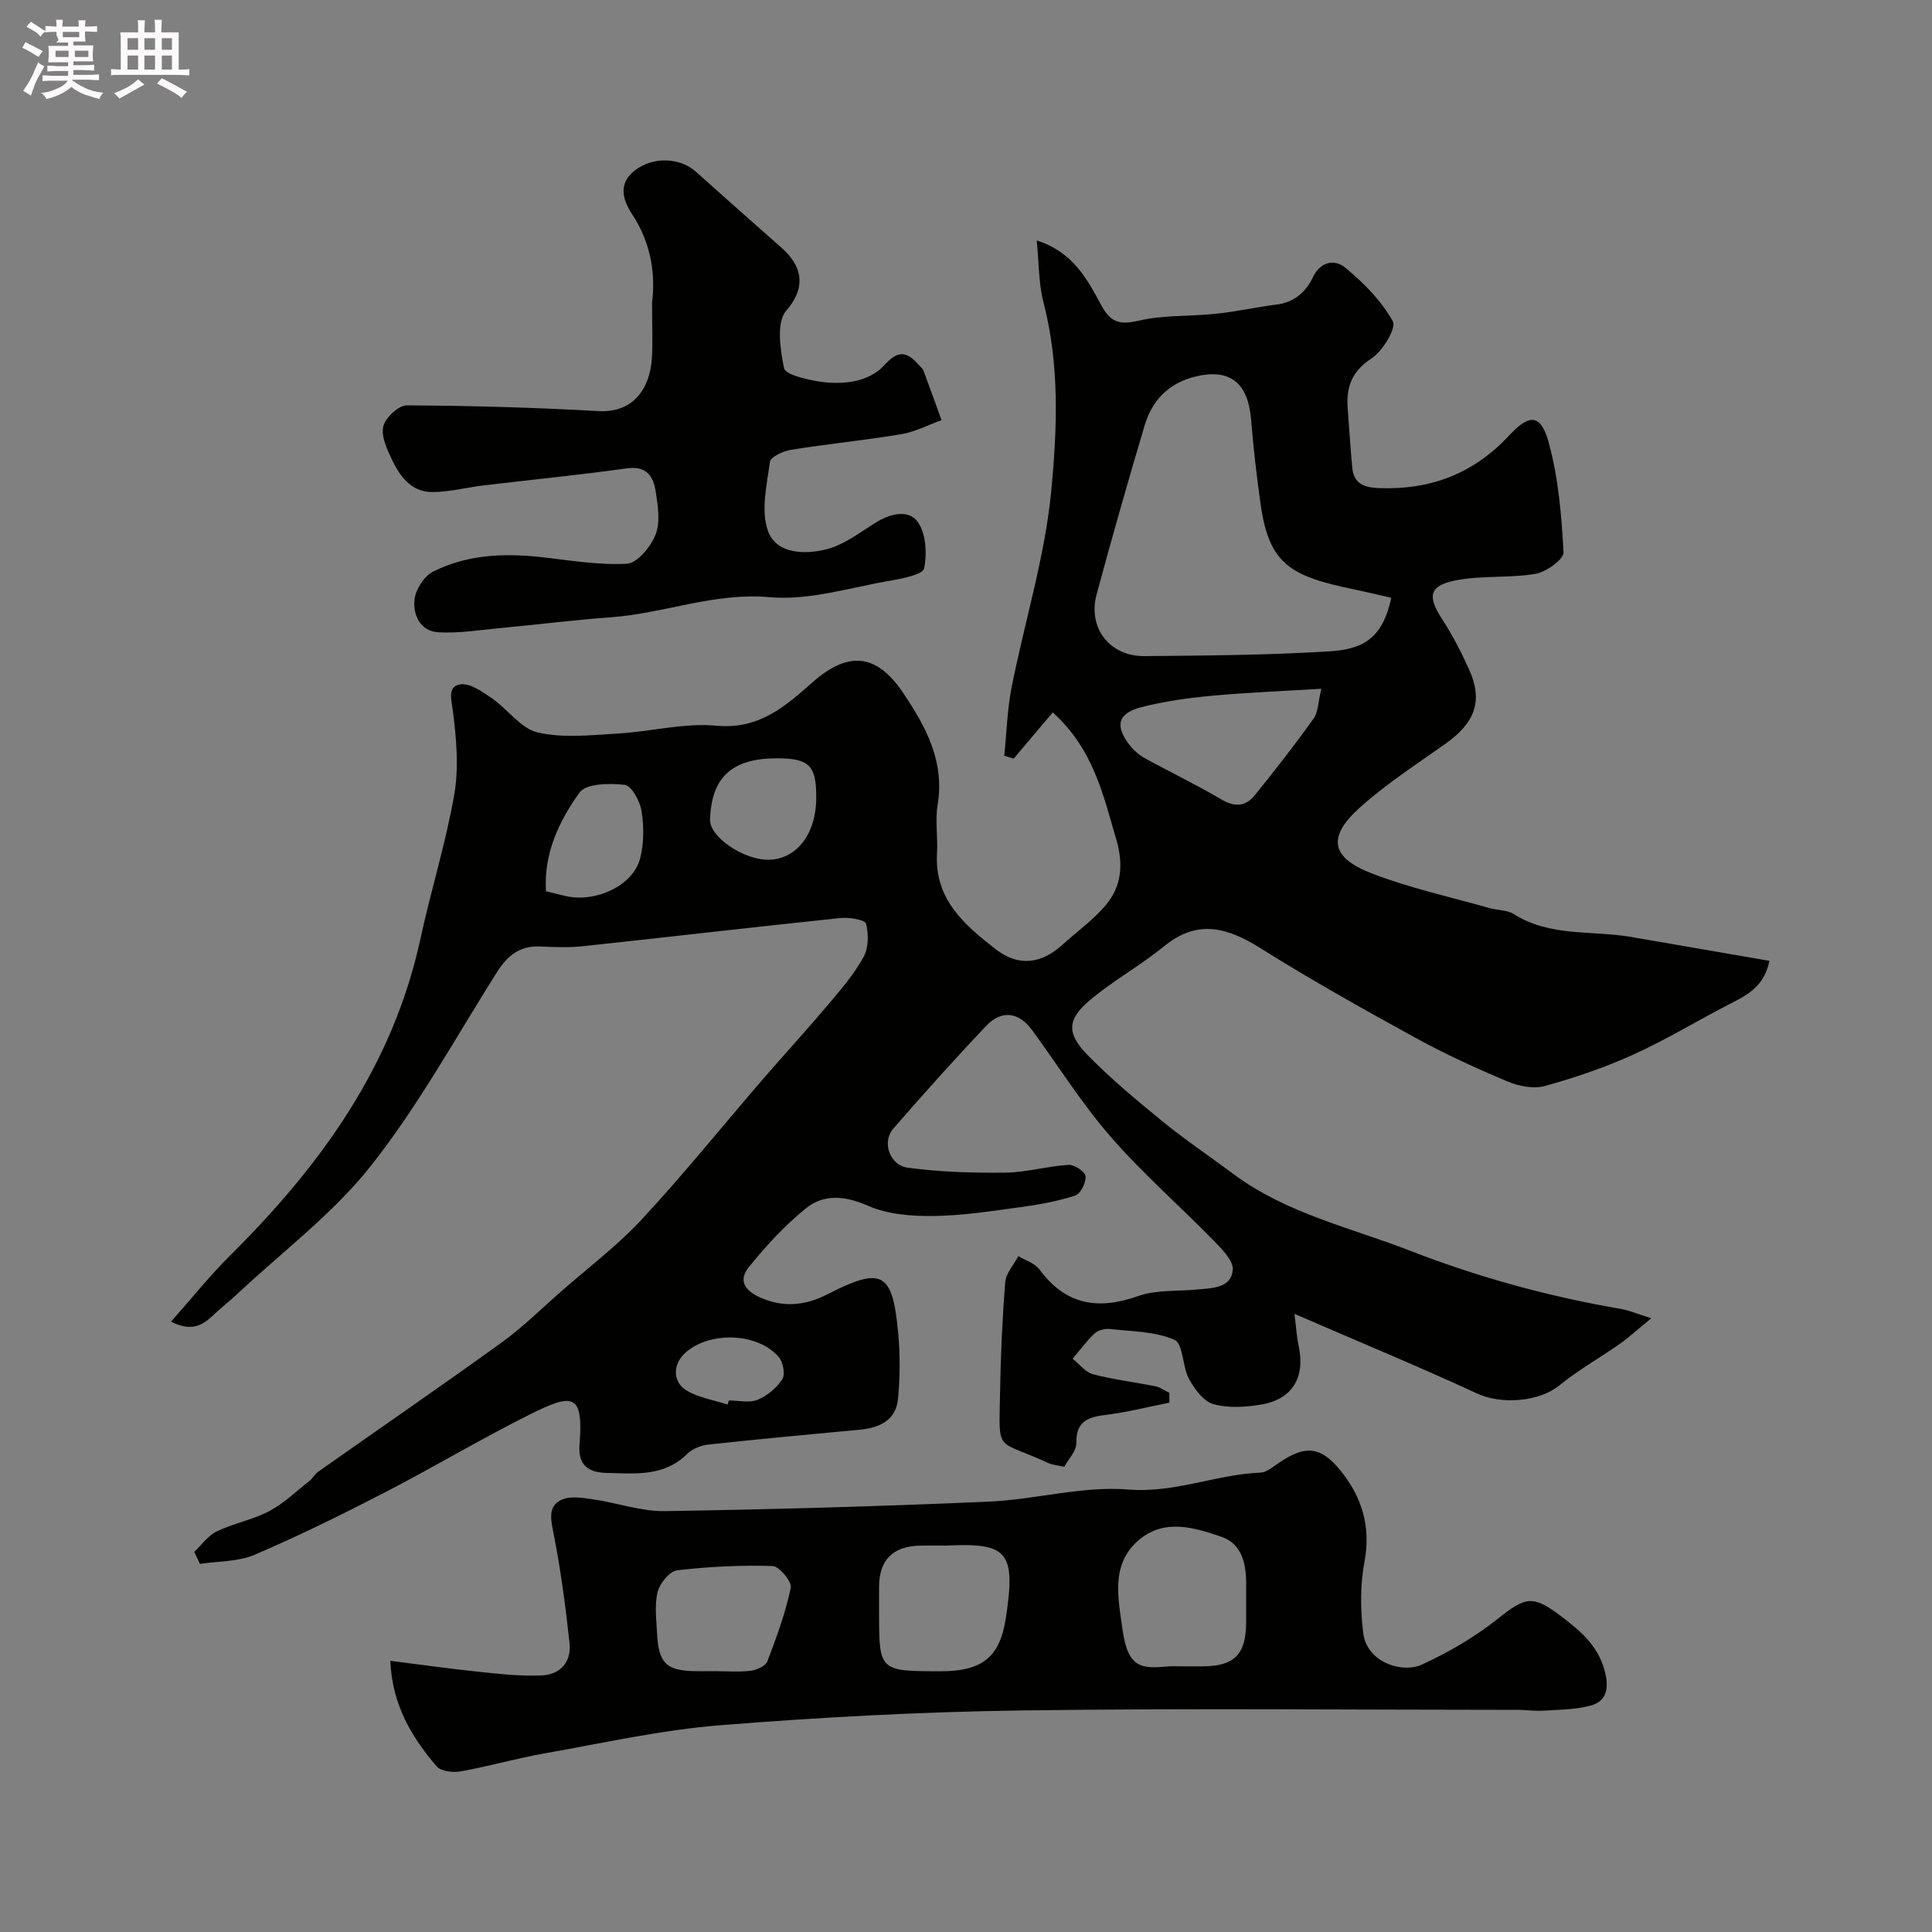
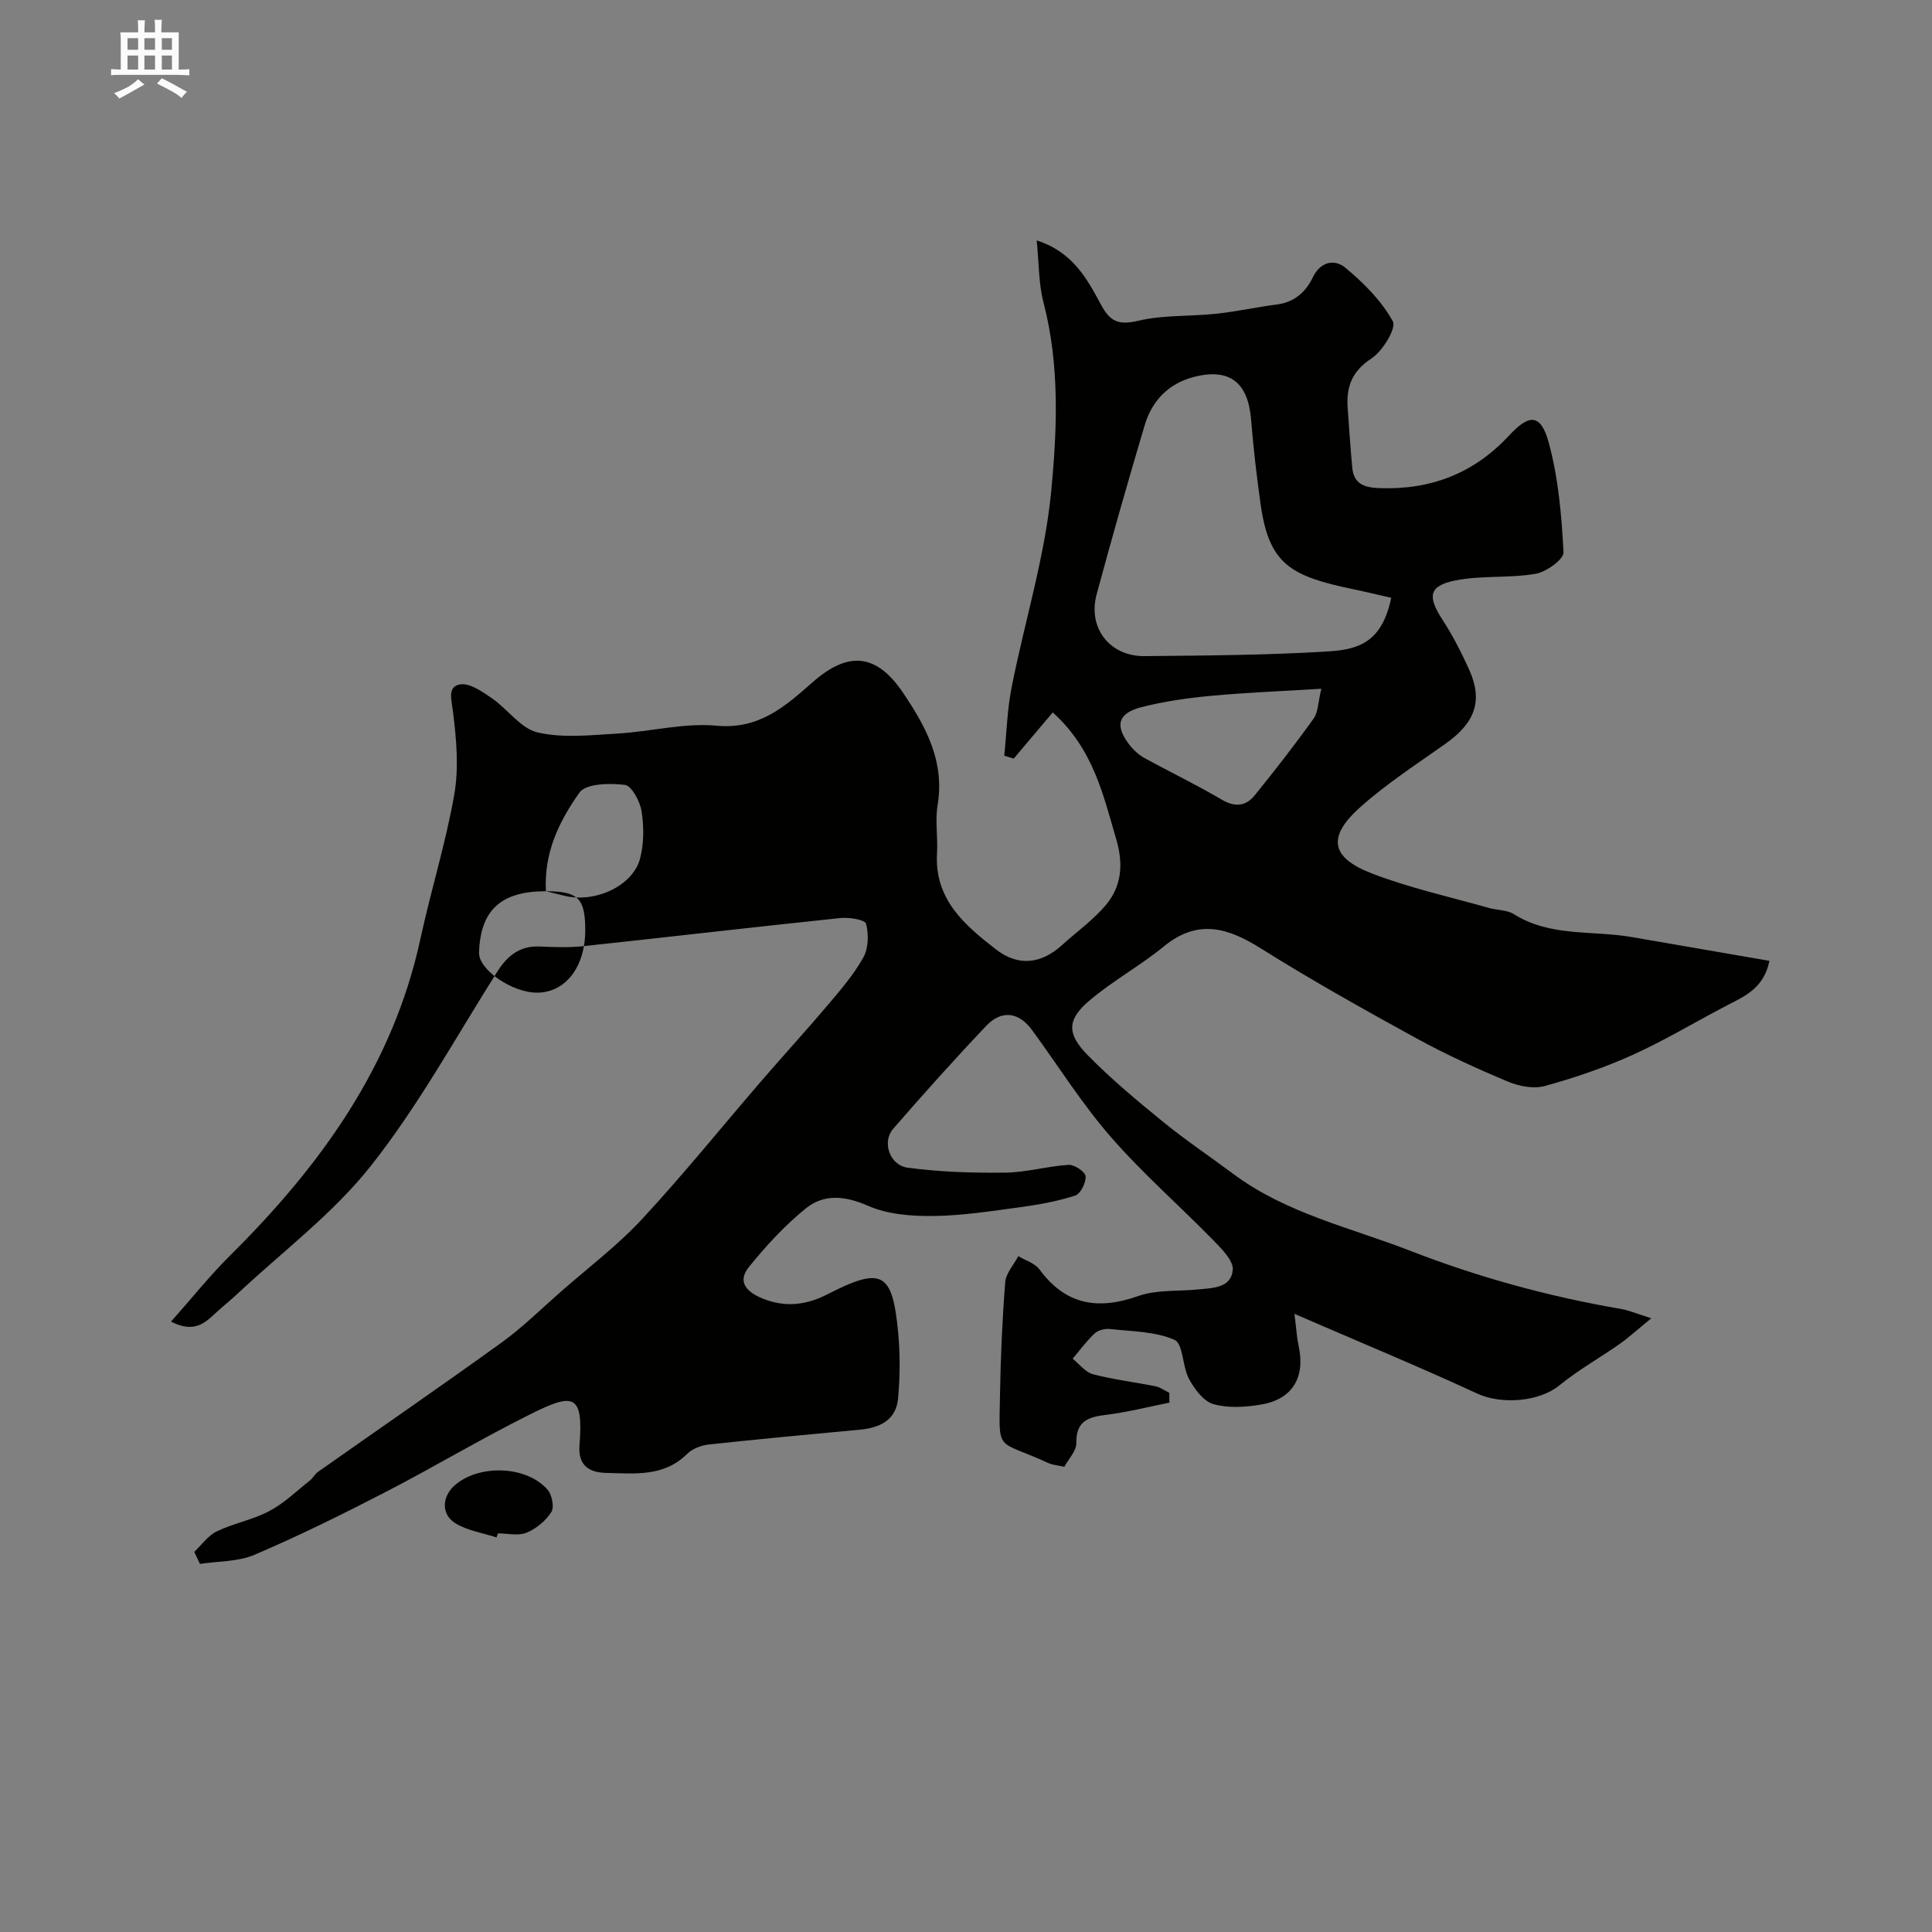
<svg xmlns="http://www.w3.org/2000/svg" enable-background="new 0 0 400 400" viewBox="0 0 400 400">
  <rect x="0" y="0" width="400" height="400" fill="#808080" stroke="none" />
-   <path d="m6.8 9.5c.6.3 1.3.7 2.1 1.1-.4.4-.7.8-.9 1.2-.7-.4-1.3-.8-1.8-1.1s-1.1-.6-1.6-.8c.2-.4.5-.8.7-1.2.4.2.8.5 1.5.8zm.9 6.9c-.3.6-.5 1.1-.7 1.7s-.4 1.1-.6 1.7c-.6-.4-1.1-.7-1.6-1 .7-1 1.2-1.8 1.5-2.4.3-.5.6-1.1.8-1.7.3-.6.5-1.2.8-1.8.3.3.8.6 1.3.8-.7 1.3-1.2 2.2-1.5 2.7zm.1-11c.4.3 1 .7 1.7 1.1-.5.2-.8.6-1.1 1.1-.5-.6-1-1-1.4-1.2s-.9-.6-1.5-.8c.2-.4.5-.7.9-1.1.5.3.9.6 1.4.9zm10.5 13.1c1 .4 2 .6 3.1.7-.4.4-.7.8-.8 1.3-.9-.2-1.9-.6-3-.9-1-.4-2-.9-2.8-1.6-.5.4-1.1.9-1.9 1.3s-1.9.9-3.3 1.2c-.1-.3-.5-.8-1.1-1.3 1 0 2.1-.3 3.2-.8 1.2-.5 1.9-1 2.3-1.7h-3.2c-.4 0-1 0-2 .1v-1.2c1 0 1.7.1 2 .1h3.3v-1h-2.3c-.2 0-.9 0-2 .1v-1.2c1.2 0 1.9.1 2 .1h2.3v-.8h-4.1c0-.7.1-1.2.1-1.6 0-.5 0-1.1-.1-1.8h4.1v-.7h-2.5c1-.6.1-1.1.1-1.6v-.6h-.5c-.4 0-1 0-1.8.1v-1.3c1.2 0 1.9.1 2.1.1h.2c0-.3 0-.8-.1-1.4h1.4c0 .6-.1 1-.1 1.4h3.4c0-.4 0-.8-.1-1.3h1.5c0 .4-.1.9-.1 1.3.7 0 1.5 0 2.5-.1v1.2c-1 0-1.8-.1-2.5-.1v.6c0 .3 0 .8.1 1.5h-2.5v.8h4.1c0 .7-.1 1.3-.1 1.8s0 1 .1 1.5h-4.1v.8h1.4c.8 0 1.8 0 2.9-.1v1.2c-1 0-1.9-.1-2.8-.1h-1.5v1h3.2c.3 0 1 0 2.1-.1v1.2c-1.1 0-1.8-.1-2.1-.1h-3.4l-.1.1c1.4 1 2.4 1.5 3.4 1.9zm-4.1-6.7v-1.3h-2.7v1.3zm2.2-4.1v-1.1h-3.4v1.1zm1.9 4.1v-1.3h-2.8v1.3z" fill="#fcfafa" />
  <path d="m37 6.7v2.3 5.4c1 0 1.8 0 2.2-.1v1.3c-.6 0-1.5-.1-2.5-.1h-11.9c-.7 0-1.3 0-1.8.1v-1.3c.5 0 1.1.1 2 .1v-5.2c0-1 0-1.8-.1-2.5h3.7c0-1.3 0-2.1-.1-2.5h1.5c0 .4-.1 1.3-.1 2.5h2.2c0-1.2 0-2.1-.1-2.6h1.5c0 .4-.1 1.3-.1 2.6zm-12.3 13.7c-.3-.4-.7-.8-1.1-1.1 1.1-.4 2.1-.9 2.9-1.3.8-.5 1.5-1 2.1-1.6.4.4.9.8 1.3 1.1-2.5 1.4-4.2 2.4-5.2 2.9zm3.9-10.1v-2.4h-2.2v2.4zm0 4.1v-2.9h-2.2v2.9zm3.5-4.1v-2.4h-2.2v2.4zm0 4.1v-2.9h-2.2v2.9zm.4 2.9 1-1.1c.6.3 1.4.7 2.5 1.3s2 1.1 2.7 1.5c-.4.4-.8.8-1.1 1.3-.8-.8-2.5-1.7-5.1-3zm3.1-7v-2.4h-2.1v2.4zm0 4.1v-2.9h-2.1v2.9z" fill="#fcfafa" />
  <g fill="#010100">
-     <path d="m242.12 290.4c-4.35.87-8.68 1.98-13.07 2.52-3.71.46-6.29 1.24-6.2 5.83.03 1.64-1.63 3.32-2.49 4.93-1.45-.32-2.43-.37-3.26-.75-10.97-5.06-10.27-1.88-10.06-14.2.13-7.76.47-15.53 1.08-23.26.15-1.86 1.77-3.6 2.71-5.4 1.48.89 3.42 1.45 4.37 2.74 5.42 7.37 12.1 8.48 20.46 5.52 3.76-1.33 8.12-.95 12.21-1.35 3.09-.31 7.01-.25 7.36-4.05.18-1.92-2.29-4.37-4.02-6.14-7.03-7.2-14.67-13.86-21.26-21.44-5.98-6.87-10.86-14.69-16.26-22.07-2.74-3.74-6.29-4.27-9.51-.88-6.59 6.94-12.98 14.08-19.26 21.31-2.35 2.7-.77 7.54 3.03 8.05 6.67.9 13.48 1.1 20.22 1.02 4.36-.05 8.7-1.34 13.08-1.61 1.19-.07 3.43 1.43 3.51 2.36.11 1.32-1.04 3.64-2.15 4-3.68 1.19-7.56 1.89-11.41 2.41-6 .81-12.04 1.76-18.06 1.82-4.49.05-9.37-.34-13.39-2.1-4.78-2.09-9.14-2.54-12.94.55-4.35 3.53-8.24 7.75-11.77 12.13-2.67 3.32.02 5.39 3.01 6.57 4.51 1.78 8.82 1.33 13.22-.92 11.37-5.83 13.51-4.67 14.69 7.98.42 4.48.38 9.05-.02 13.53-.4 4.52-3.77 6.11-7.91 6.5-10.46.98-20.92 1.94-31.36 3.08-1.54.17-3.34.87-4.41 1.94-4.83 4.8-10.87 4.05-16.74 3.93-3.6-.08-5.88-1.56-5.54-5.78.87-10.82-1.4-10.75-10.3-6.31-10.22 5.1-20.03 10.99-30.18 16.22-8.8 4.54-17.7 8.93-26.8 12.82-3.41 1.46-7.51 1.31-11.3 1.89-.39-.83-.79-1.66-1.18-2.49 1.53-1.45 2.84-3.37 4.65-4.24 3.5-1.68 7.48-2.4 10.89-4.21 3.05-1.61 5.62-4.13 8.37-6.3.64-.51 1.04-1.34 1.7-1.81 12.67-8.93 25.45-17.71 38.02-26.78 4.31-3.11 8.13-6.9 12.14-10.42 5.7-5 11.81-9.62 16.95-15.15 8.61-9.28 16.57-19.17 24.84-28.76 4.52-5.24 9.2-10.33 13.66-15.61 2.64-3.12 5.36-6.28 7.32-9.82 1.06-1.91 1.12-4.8.54-6.96-.22-.83-3.51-1.36-5.31-1.17-17.77 1.85-35.52 3.93-53.28 5.83-2.97.32-6 .19-8.99.06-4.13-.17-6.67 1.92-8.78 5.24-8.54 13.5-16.27 27.67-26.13 40.15-7.87 9.96-18.4 17.83-27.76 26.62-1.38 1.29-2.87 2.46-4.26 3.75-2.3 2.14-4.54 4.39-9.38 1.91 4.29-4.83 8.03-9.53 12.27-13.73 18.68-18.54 33.67-39.2 39.37-65.55 2.16-10.01 5.26-19.84 7.01-29.91.96-5.52.43-11.43-.27-17.06-.31-2.49-1.21-5.22 1.44-5.68 1.99-.35 4.6 1.48 6.59 2.85 3.28 2.25 5.97 6.27 9.48 7.09 5.24 1.22 10.98.56 16.49.24 6.87-.39 13.82-2.26 20.56-1.63 8.82.82 14.23-4.01 19.9-9.01 7.43-6.54 13.25-5.92 18.73 2.21 4.73 7.02 8.65 14.21 7.14 23.24-.54 3.24.08 6.66-.12 9.98-.56 9.48 5.66 14.82 12.16 19.86 4.7 3.65 9.43 3.05 13.79-.92 3.05-2.77 6.5-5.21 9.1-8.35 3.19-3.86 3.54-8.42 2.08-13.41-2.72-9.25-4.73-18.74-13.17-26.35-2.74 3.24-5.41 6.4-8.08 9.56-.65-.2-1.31-.4-1.96-.6.49-4.73.61-9.52 1.53-14.17 2.68-13.57 6.89-26.97 8.2-40.65 1.23-12.87 1.76-26.11-1.61-39.04-1.02-3.9-.92-8.09-1.4-12.82 7.39 2.34 10.42 7.91 13.29 13.27 1.92 3.58 3.68 4.31 7.73 3.36 5.23-1.23 10.81-.88 16.21-1.46 4.2-.45 8.34-1.38 12.53-1.91 3.6-.46 6-2.66 7.39-5.58 1.66-3.49 4.65-3.76 6.7-2.07 3.82 3.15 7.53 6.88 9.88 11.13.78 1.41-2.09 6.17-4.42 7.69-4.13 2.7-5.27 6-4.92 10.42.32 4.09.55 8.18.95 12.26.33 3.35 2.55 4.06 5.61 4.17 10.64.39 19.57-3.04 26.87-10.91 4.23-4.56 6.57-4.45 8.19 1.5 2 7.32 2.66 15.08 3.06 22.69.08 1.45-3.56 4.08-5.78 4.46-5.48.94-11.25.29-16.68 1.39-5.46 1.11-5.72 3.33-2.63 8.07 2.13 3.27 3.93 6.79 5.54 10.35 2.92 6.45 1.27 11.01-4.88 15.37-6 4.25-12.22 8.28-17.67 13.15-6.86 6.13-6.14 10.41 2.43 13.71 7.83 3.02 16.12 4.84 24.23 7.14 1.72.49 3.75.39 5.17 1.29 7.55 4.75 16.22 3.32 24.36 4.73 9.42 1.64 18.84 3.25 28.54 4.93-1.15 5.67-5.08 7.31-8.81 9.24-6.5 3.38-12.79 7.2-19.45 10.21-5.85 2.65-12.01 4.74-18.21 6.46-2.32.64-5.35.07-7.66-.9-6.44-2.7-12.84-5.61-18.96-8.97-10.87-5.96-21.7-12.02-32.2-18.61-6.89-4.33-13.08-6.15-20.08-.42-4.91 4.02-10.59 7.12-15.42 11.22-4.61 3.91-4.73 6.83-.41 11.24 4.87 4.98 10.27 9.47 15.68 13.88 4.68 3.81 9.71 7.18 14.55 10.79 10.96 8.16 24.19 11.07 36.6 15.89 14.16 5.5 28.72 9.49 43.69 12.05 1.52.26 2.97.9 6.23 1.92-2.97 2.42-4.71 4.03-6.64 5.38-4.1 2.88-8.53 5.35-12.4 8.52-4.17 3.41-12 4.01-16.99 1.7-12.02-5.56-24.26-10.62-37.86-16.51.42 3.31.5 4.95.85 6.53 1.45 6.55-1.2 11.13-7.71 12.24-3.24.55-6.83.79-9.91-.08-2.04-.57-3.91-3.1-5.05-5.2-1.4-2.58-1.2-7.31-3.01-8.11-4-1.76-8.82-1.73-13.32-2.24-1.04-.12-2.47.22-3.2.9-1.69 1.57-3.07 3.48-4.57 5.25 1.39 1.11 2.64 2.8 4.21 3.21 4.24 1.11 8.64 1.63 12.95 2.5 1 .2 1.91.89 2.86 1.35-.02.7 0 1.37.02 2.03zm45.92-166.63c-2.81-.64-5.28-1.24-7.78-1.76-13.02-2.71-17.5-5.13-19.26-17.57-.82-5.82-1.5-11.67-1.97-17.53-.62-7.71-4.43-10.74-11.73-8.9-5.34 1.35-8.78 4.91-10.31 10.04-3.46 11.63-6.79 23.31-9.95 35.03-1.86 6.91 2.7 12.82 9.88 12.76 12.73-.12 25.48-.19 38.19-.98 6.4-.4 11.05-2.07 12.93-11.09zm-14.47 18.83c-8.37.51-15.6.79-22.79 1.46-4.84.45-9.72 1.14-14.42 2.34-5.01 1.27-5.63 3.92-2.34 8.04.8 1 1.86 1.91 2.99 2.53 5.28 2.9 10.73 5.51 15.91 8.57 2.76 1.63 5 1.41 6.85-.87 4.21-5.2 8.32-10.48 12.21-15.91.94-1.32.9-3.34 1.59-6.16zm-160.54 41.92c1.52.37 2.76.69 4 .98 6.26 1.46 13.99-2.1 15.48-7.71.83-3.11.82-6.64.32-9.84-.32-2.05-2.06-5.28-3.47-5.45-3.13-.38-8.06-.3-9.4 1.61-4.09 5.77-7.39 12.33-6.93 20.41zm47.83-27.52c-9.31-.01-13.59 3.92-13.85 12.72-.1 3.53 6.92 8.34 12.1 8.28 5.83-.07 9.88-5.35 9.89-12.9.01-6.63-1.46-8.09-8.14-8.1zm-10.22 133.79c.09-.28.17-.56.26-.84 2 0 4.22.56 5.94-.14 2-.82 3.98-2.46 5.14-4.28.64-1.01.14-3.56-.78-4.62-4.36-5.02-14.26-5.32-19.27-.87-2.62 2.33-2.79 6.02.22 7.84 2.5 1.51 5.64 1.98 8.49 2.91z" />
-     <path d="m80.81 343.85c6.71.85 12.67 1.7 18.64 2.31 4.25.44 8.56.92 12.81.71 3.78-.19 6.08-2.84 5.66-6.67-.84-7.62-1.83-15.25-3.32-22.76-.57-2.88-1.18-5.57 1.6-6.9 1.81-.87 4.41-.44 6.58-.12 4.98.71 9.93 2.52 14.87 2.44 22.36-.35 44.71-.99 67.05-1.96 9.65-.42 19.37-3.28 28.85-2.51 9.66.79 18.2-3.13 27.41-3.5 1.04-.04 2.14-.83 3.06-1.49 5.89-4.22 9.18-4.31 13.57 1.13 4.3 5.32 6.3 11.49 4.92 18.75-.92 4.81-.87 9.98-.26 14.87.74 5.96 7.99 8.39 12.15 6.48 5.55-2.55 10.99-5.72 15.76-9.52 5.7-4.55 7.18-4.91 12.98-.54 4.26 3.21 8.04 6.42 9.27 12.08.75 3.45-.14 5.7-3.17 6.5-3.15.83-6.55.82-9.85 1.03-1.64.11-3.31-.17-4.97-.17-34.31-.01-68.62-.36-102.92.12-20.8.29-41.62 1.4-62.36 3.06-12.14.97-24.16 3.66-36.19 5.79-5.91 1.04-11.7 2.71-17.61 3.77-1.58.28-4.06-.01-4.94-1.05-5.14-6.01-9.19-12.65-9.59-21.85zm164.08 1.15h3.99c6.69-.01 9.11-2.44 9.12-9.16 0-2.66.01-5.32 0-7.98-.01-4.16-.86-8.23-5.16-9.7-5.63-1.93-11.76-3.79-17.04.67-5.98 5.06-4.25 12.3-3.39 18.55 1.14 8.34 4.2 8.05 9.49 7.64.99-.09 1.99-.02 2.99-.02zm-48.98-25c-1.83 0-3.66-.04-5.48.01-5.59.13-8.4 2.98-8.43 8.49-.01 1.66 0 3.32 0 4.99 0 12.53 0 12.49 12.55 12.53 8.95.03 12.45-2.99 13.69-10.98 2.15-13.83.33-15.67-12.33-15.04zm-47.94 26c2.5 0 5.02.21 7.49-.09 1.24-.15 3.05-.99 3.42-1.96 1.9-4.97 3.75-10.02 4.84-15.21.26-1.26-2.38-4.47-3.76-4.51-6.59-.2-13.23.11-19.78.89-1.55.18-3.56 2.67-4.01 4.44-.68 2.67-.28 5.65-.14 8.49.31 6.44 1.96 7.94 8.45 7.95z" />
-     <path d="m135 62.61c.7-5.39-.03-12.06-4.09-18.19-1.94-2.94-3.04-6.37.52-9.13 3.73-2.9 9.32-2.7 12.61.23 5.9 5.26 11.8 10.54 17.74 15.75 4 3.51 5.48 7.89 1 13.05-2.09 2.41-1.24 7.99-.46 11.89.27 1.33 4.33 2.26 6.78 2.7 2.58.46 5.4.51 7.95-.02 2.12-.44 4.48-1.56 5.9-3.14 2.73-3.03 4.55-3.34 7.27-.2.33.38.78.7.95 1.14 1.29 3.42 2.52 6.86 3.77 10.3-2.77.99-5.46 2.42-8.31 2.9-7.58 1.27-15.24 2.01-22.83 3.23-1.62.26-4.25 1.45-4.39 2.49-.65 4.77-1.93 10.14-.4 14.34 1.75 4.79 7.69 4.91 12.18 3.75 3.59-.93 6.82-3.44 10.06-5.47 3-1.88 6.82-2.82 8.72-.23 1.75 2.38 1.98 6.57 1.37 9.66-.25 1.28-4.41 2.11-6.9 2.54-8.35 1.42-16.89 4.17-25.09 3.44-11.48-1.02-21.8 3.35-32.77 4.15-7.69.56-15.35 1.53-23.03 2.25-4.26.4-8.57 1.11-12.8.87-3.73-.22-5.29-3.61-4.93-6.8.24-2.08 1.98-4.81 3.81-5.74 6.91-3.5 14.45-3.88 22.09-3.06 6.03.65 12.11 1.74 18.1 1.4 2.16-.13 4.95-3.55 5.92-6.06 1.01-2.59.47-5.94.02-8.87-.47-3.07-1.83-5.38-5.91-4.82-9.89 1.37-19.83 2.36-29.75 3.54-3.56.43-7.1 1.38-10.65 1.37-4.23-.01-6.64-3.19-8.28-6.67-1.02-2.17-2.3-4.84-1.82-6.9.43-1.81 3.16-4.38 4.86-4.37 13.23.06 26.48.44 39.69 1.18 7.46.42 10.67-4.97 11.06-10.85.22-3.34.04-6.68.04-11.65z" />
+     <path d="m242.12 290.4c-4.35.87-8.68 1.98-13.07 2.52-3.71.46-6.29 1.24-6.2 5.83.03 1.64-1.63 3.32-2.49 4.93-1.45-.32-2.43-.37-3.26-.75-10.97-5.06-10.27-1.88-10.06-14.2.13-7.76.47-15.53 1.08-23.26.15-1.86 1.77-3.6 2.71-5.4 1.48.89 3.42 1.45 4.37 2.74 5.42 7.37 12.1 8.48 20.46 5.52 3.76-1.33 8.12-.95 12.21-1.35 3.09-.31 7.01-.25 7.36-4.05.18-1.92-2.29-4.37-4.02-6.14-7.03-7.2-14.67-13.86-21.26-21.44-5.98-6.87-10.86-14.69-16.26-22.07-2.74-3.74-6.29-4.27-9.51-.88-6.59 6.94-12.98 14.08-19.26 21.31-2.35 2.7-.77 7.54 3.03 8.05 6.67.9 13.48 1.1 20.22 1.02 4.36-.05 8.7-1.34 13.08-1.61 1.19-.07 3.43 1.43 3.51 2.36.11 1.32-1.04 3.64-2.15 4-3.68 1.19-7.56 1.89-11.41 2.41-6 .81-12.04 1.76-18.06 1.82-4.49.05-9.37-.34-13.39-2.1-4.78-2.09-9.14-2.54-12.94.55-4.35 3.53-8.24 7.75-11.77 12.13-2.67 3.32.02 5.39 3.01 6.57 4.51 1.78 8.82 1.33 13.22-.92 11.37-5.83 13.51-4.67 14.69 7.98.42 4.48.38 9.05-.02 13.53-.4 4.52-3.77 6.11-7.91 6.5-10.46.98-20.92 1.94-31.36 3.08-1.54.17-3.34.87-4.41 1.94-4.83 4.8-10.87 4.05-16.74 3.93-3.6-.08-5.88-1.56-5.54-5.78.87-10.82-1.4-10.75-10.3-6.31-10.22 5.1-20.03 10.99-30.18 16.22-8.8 4.54-17.7 8.93-26.8 12.82-3.41 1.46-7.51 1.31-11.3 1.89-.39-.83-.79-1.66-1.18-2.49 1.53-1.45 2.84-3.37 4.65-4.24 3.5-1.68 7.48-2.4 10.89-4.21 3.05-1.61 5.62-4.13 8.37-6.3.64-.51 1.04-1.34 1.7-1.81 12.67-8.93 25.45-17.71 38.02-26.78 4.31-3.11 8.13-6.9 12.14-10.42 5.7-5 11.81-9.62 16.95-15.15 8.61-9.28 16.57-19.17 24.84-28.76 4.52-5.24 9.2-10.33 13.66-15.61 2.64-3.12 5.36-6.28 7.32-9.82 1.06-1.91 1.12-4.8.54-6.96-.22-.83-3.51-1.36-5.31-1.17-17.77 1.85-35.52 3.93-53.28 5.83-2.97.32-6 .19-8.99.06-4.13-.17-6.67 1.92-8.78 5.24-8.54 13.5-16.27 27.67-26.13 40.15-7.87 9.96-18.4 17.83-27.76 26.62-1.38 1.29-2.87 2.46-4.26 3.75-2.3 2.14-4.54 4.39-9.38 1.91 4.29-4.83 8.03-9.53 12.27-13.73 18.68-18.54 33.67-39.2 39.37-65.55 2.16-10.01 5.26-19.84 7.01-29.91.96-5.52.43-11.43-.27-17.06-.31-2.49-1.21-5.22 1.44-5.68 1.99-.35 4.6 1.48 6.59 2.85 3.28 2.25 5.97 6.27 9.48 7.09 5.24 1.22 10.98.56 16.49.24 6.87-.39 13.82-2.26 20.56-1.63 8.82.82 14.23-4.01 19.9-9.01 7.43-6.54 13.25-5.92 18.73 2.21 4.73 7.02 8.65 14.21 7.14 23.24-.54 3.24.08 6.66-.12 9.98-.56 9.48 5.66 14.82 12.16 19.86 4.7 3.65 9.43 3.05 13.79-.92 3.05-2.77 6.5-5.21 9.1-8.35 3.19-3.86 3.54-8.42 2.08-13.41-2.72-9.25-4.73-18.74-13.17-26.35-2.74 3.24-5.41 6.4-8.08 9.56-.65-.2-1.31-.4-1.96-.6.49-4.73.61-9.52 1.53-14.17 2.68-13.57 6.89-26.97 8.2-40.65 1.23-12.87 1.76-26.11-1.61-39.04-1.02-3.9-.92-8.09-1.4-12.82 7.39 2.34 10.42 7.91 13.29 13.27 1.92 3.58 3.68 4.31 7.73 3.36 5.23-1.23 10.81-.88 16.21-1.46 4.2-.45 8.34-1.38 12.53-1.91 3.6-.46 6-2.66 7.39-5.58 1.66-3.49 4.65-3.76 6.7-2.07 3.82 3.15 7.53 6.88 9.88 11.13.78 1.41-2.09 6.17-4.42 7.69-4.13 2.7-5.27 6-4.92 10.42.32 4.09.55 8.18.95 12.26.33 3.35 2.55 4.06 5.61 4.17 10.64.39 19.57-3.04 26.87-10.91 4.23-4.56 6.57-4.45 8.19 1.5 2 7.32 2.66 15.08 3.06 22.69.08 1.45-3.56 4.08-5.78 4.46-5.48.94-11.25.29-16.68 1.39-5.46 1.11-5.72 3.33-2.63 8.07 2.13 3.27 3.93 6.79 5.54 10.35 2.92 6.45 1.27 11.01-4.88 15.37-6 4.25-12.22 8.28-17.67 13.15-6.86 6.13-6.14 10.41 2.43 13.71 7.83 3.02 16.12 4.84 24.23 7.14 1.72.49 3.75.39 5.17 1.29 7.55 4.75 16.22 3.32 24.36 4.73 9.42 1.64 18.84 3.25 28.54 4.93-1.15 5.67-5.08 7.31-8.81 9.24-6.5 3.38-12.79 7.2-19.45 10.21-5.85 2.65-12.01 4.74-18.21 6.46-2.32.64-5.35.07-7.66-.9-6.44-2.7-12.84-5.61-18.96-8.97-10.87-5.96-21.7-12.02-32.2-18.61-6.89-4.33-13.08-6.15-20.08-.42-4.91 4.02-10.59 7.12-15.42 11.22-4.61 3.91-4.73 6.83-.41 11.24 4.87 4.98 10.27 9.47 15.68 13.88 4.68 3.81 9.71 7.18 14.55 10.79 10.96 8.16 24.19 11.07 36.6 15.89 14.16 5.5 28.72 9.49 43.69 12.05 1.52.26 2.97.9 6.23 1.92-2.97 2.42-4.71 4.03-6.64 5.38-4.1 2.88-8.53 5.35-12.4 8.52-4.17 3.41-12 4.01-16.99 1.7-12.02-5.56-24.26-10.62-37.86-16.51.42 3.31.5 4.95.85 6.53 1.45 6.55-1.2 11.13-7.71 12.24-3.24.55-6.83.79-9.91-.08-2.04-.57-3.91-3.1-5.05-5.2-1.4-2.58-1.2-7.31-3.01-8.11-4-1.76-8.82-1.73-13.32-2.24-1.04-.12-2.47.22-3.2.9-1.69 1.57-3.07 3.48-4.57 5.25 1.39 1.11 2.64 2.8 4.21 3.21 4.24 1.11 8.64 1.63 12.95 2.5 1 .2 1.91.89 2.86 1.35-.02.7 0 1.37.02 2.03zm45.92-166.63c-2.81-.64-5.28-1.24-7.78-1.76-13.02-2.71-17.5-5.13-19.26-17.57-.82-5.82-1.5-11.67-1.97-17.53-.62-7.71-4.43-10.74-11.73-8.9-5.34 1.35-8.78 4.91-10.31 10.04-3.46 11.63-6.79 23.31-9.95 35.03-1.86 6.91 2.7 12.82 9.88 12.76 12.73-.12 25.48-.19 38.19-.98 6.4-.4 11.05-2.07 12.93-11.09zm-14.47 18.83c-8.37.51-15.6.79-22.79 1.46-4.84.45-9.72 1.14-14.42 2.34-5.01 1.27-5.63 3.92-2.34 8.04.8 1 1.86 1.91 2.99 2.53 5.28 2.9 10.73 5.51 15.91 8.57 2.76 1.63 5 1.41 6.85-.87 4.21-5.2 8.32-10.48 12.21-15.91.94-1.32.9-3.34 1.59-6.16zm-160.54 41.92c1.52.37 2.76.69 4 .98 6.26 1.46 13.99-2.1 15.48-7.71.83-3.11.82-6.64.32-9.84-.32-2.05-2.06-5.28-3.47-5.45-3.13-.38-8.06-.3-9.4 1.61-4.09 5.77-7.39 12.33-6.93 20.41zc-9.31-.01-13.59 3.92-13.85 12.72-.1 3.53 6.92 8.34 12.1 8.28 5.83-.07 9.88-5.35 9.89-12.9.01-6.63-1.46-8.09-8.14-8.1zm-10.22 133.79c.09-.28.17-.56.26-.84 2 0 4.22.56 5.94-.14 2-.82 3.98-2.46 5.14-4.28.64-1.01.14-3.56-.78-4.62-4.36-5.02-14.26-5.32-19.27-.87-2.62 2.33-2.79 6.02.22 7.84 2.5 1.51 5.64 1.98 8.49 2.91z" />
  </g>
</svg>